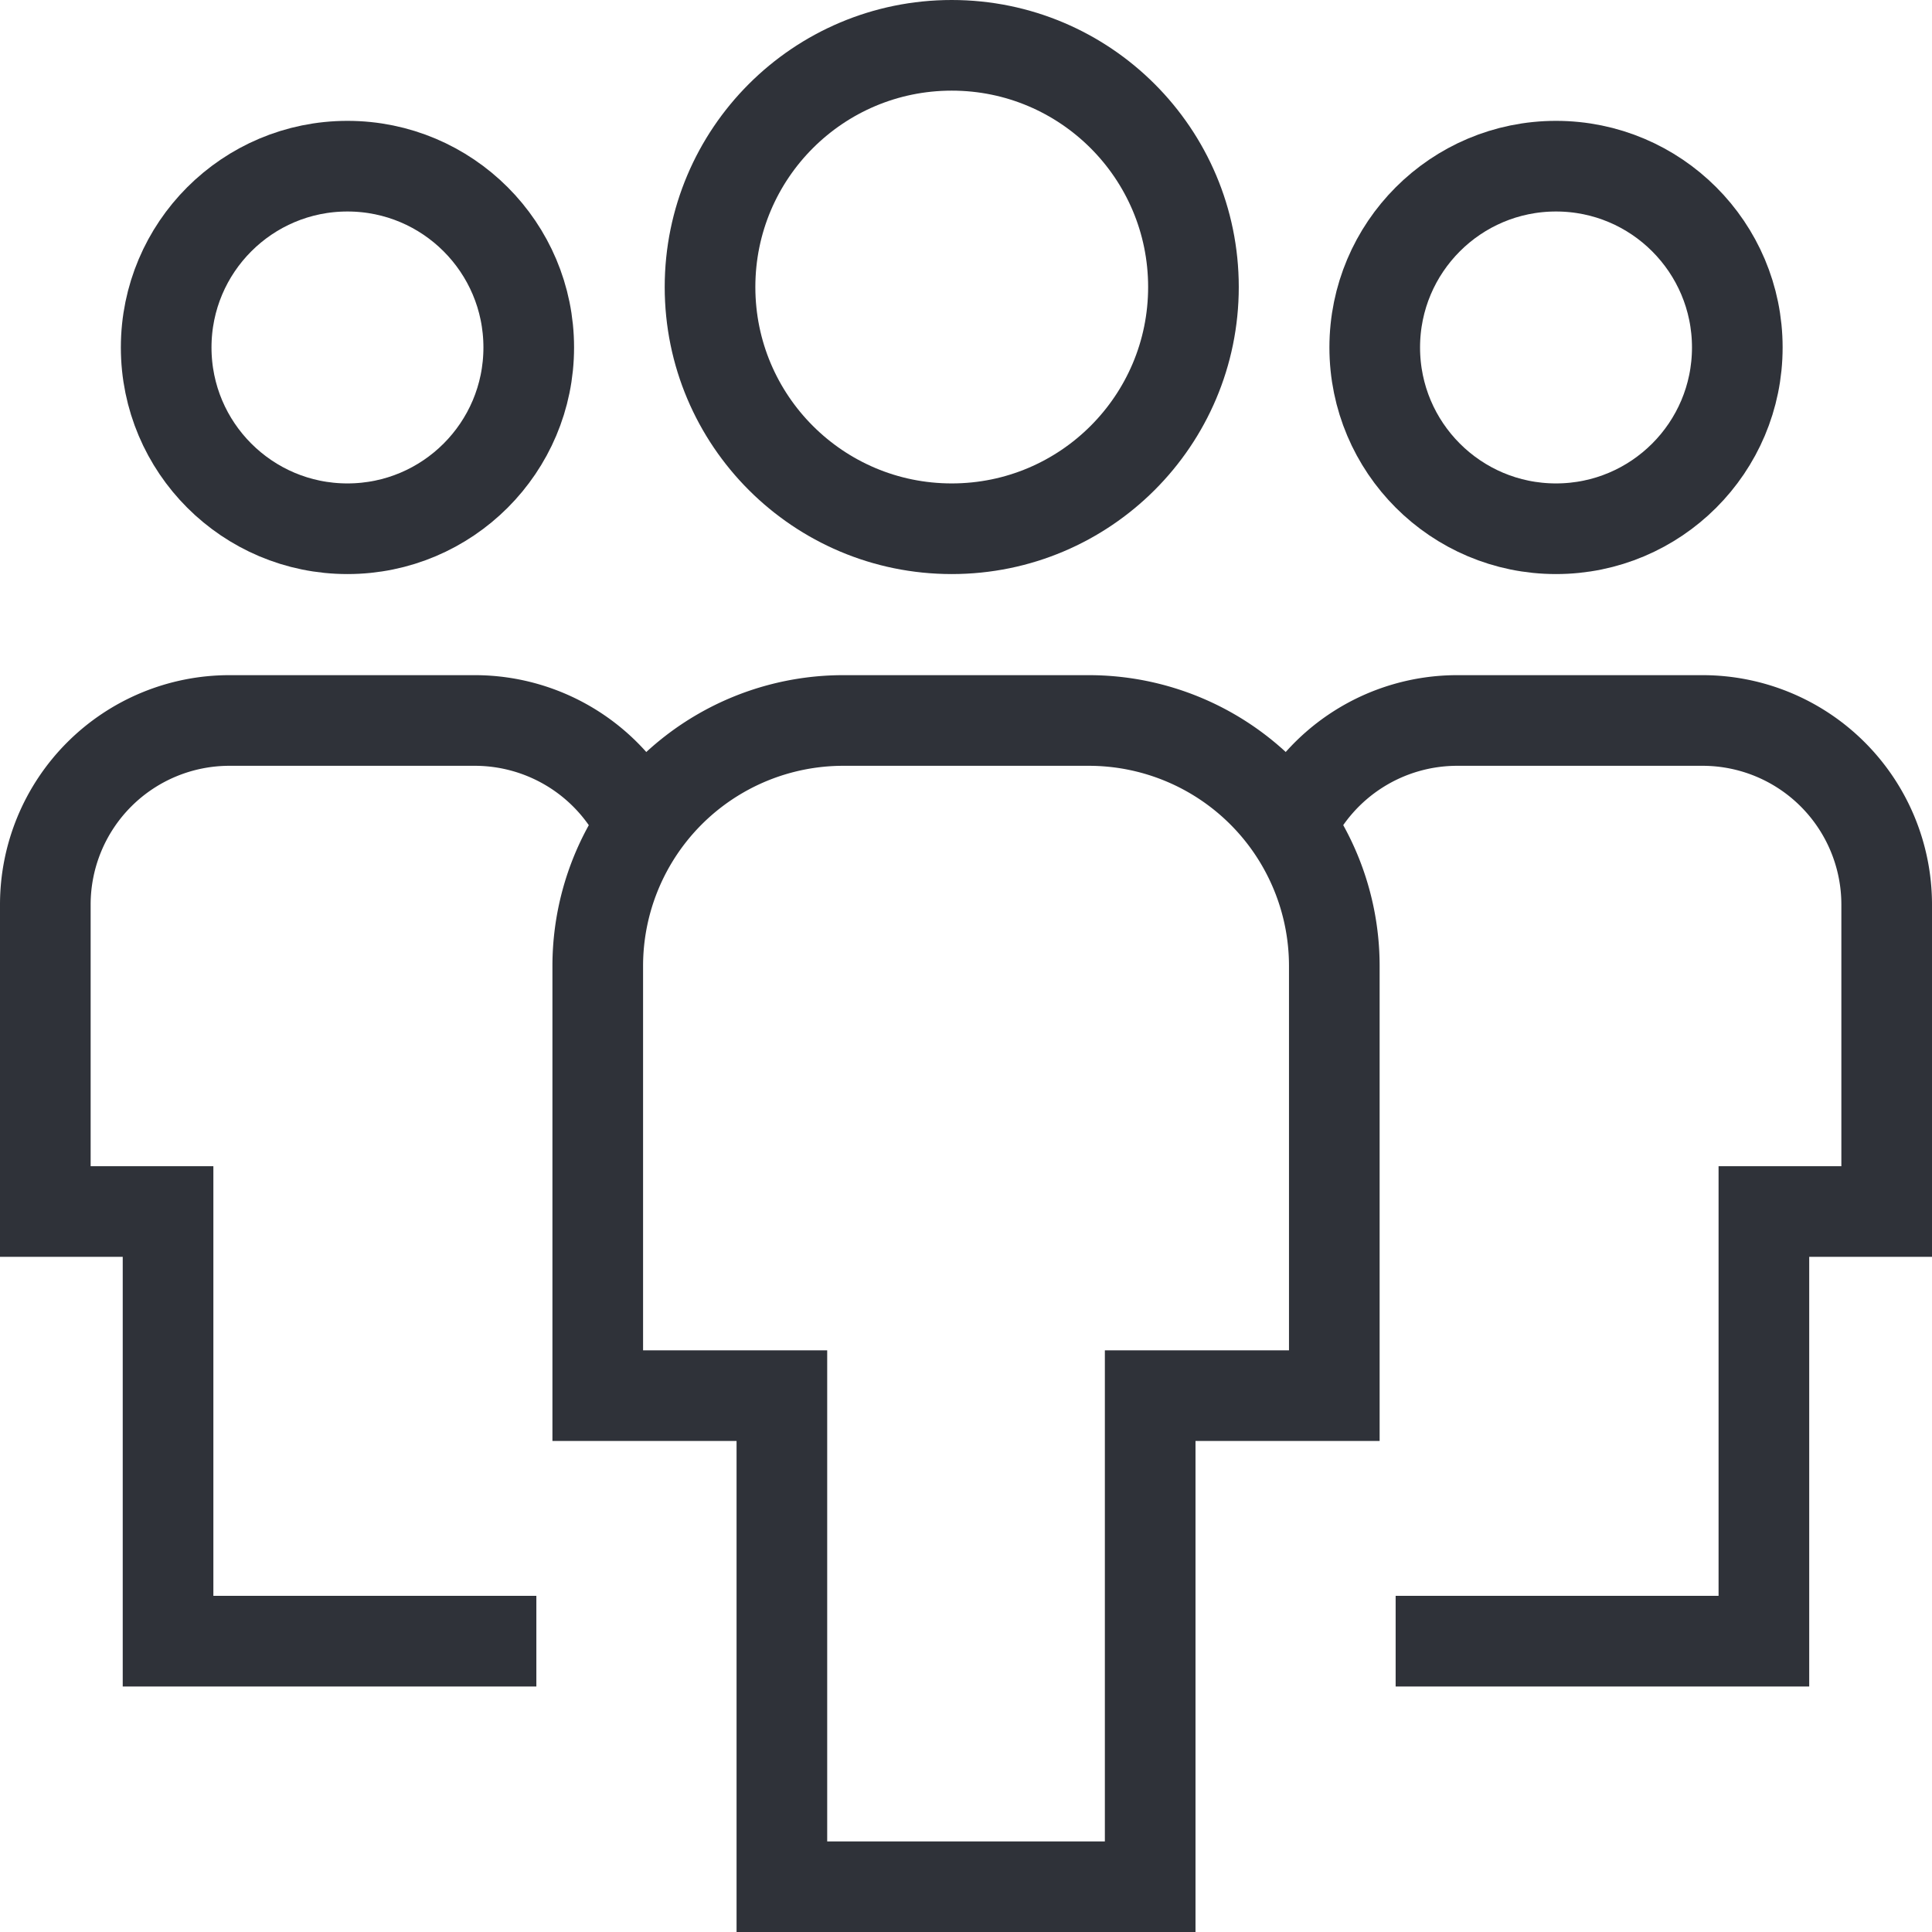
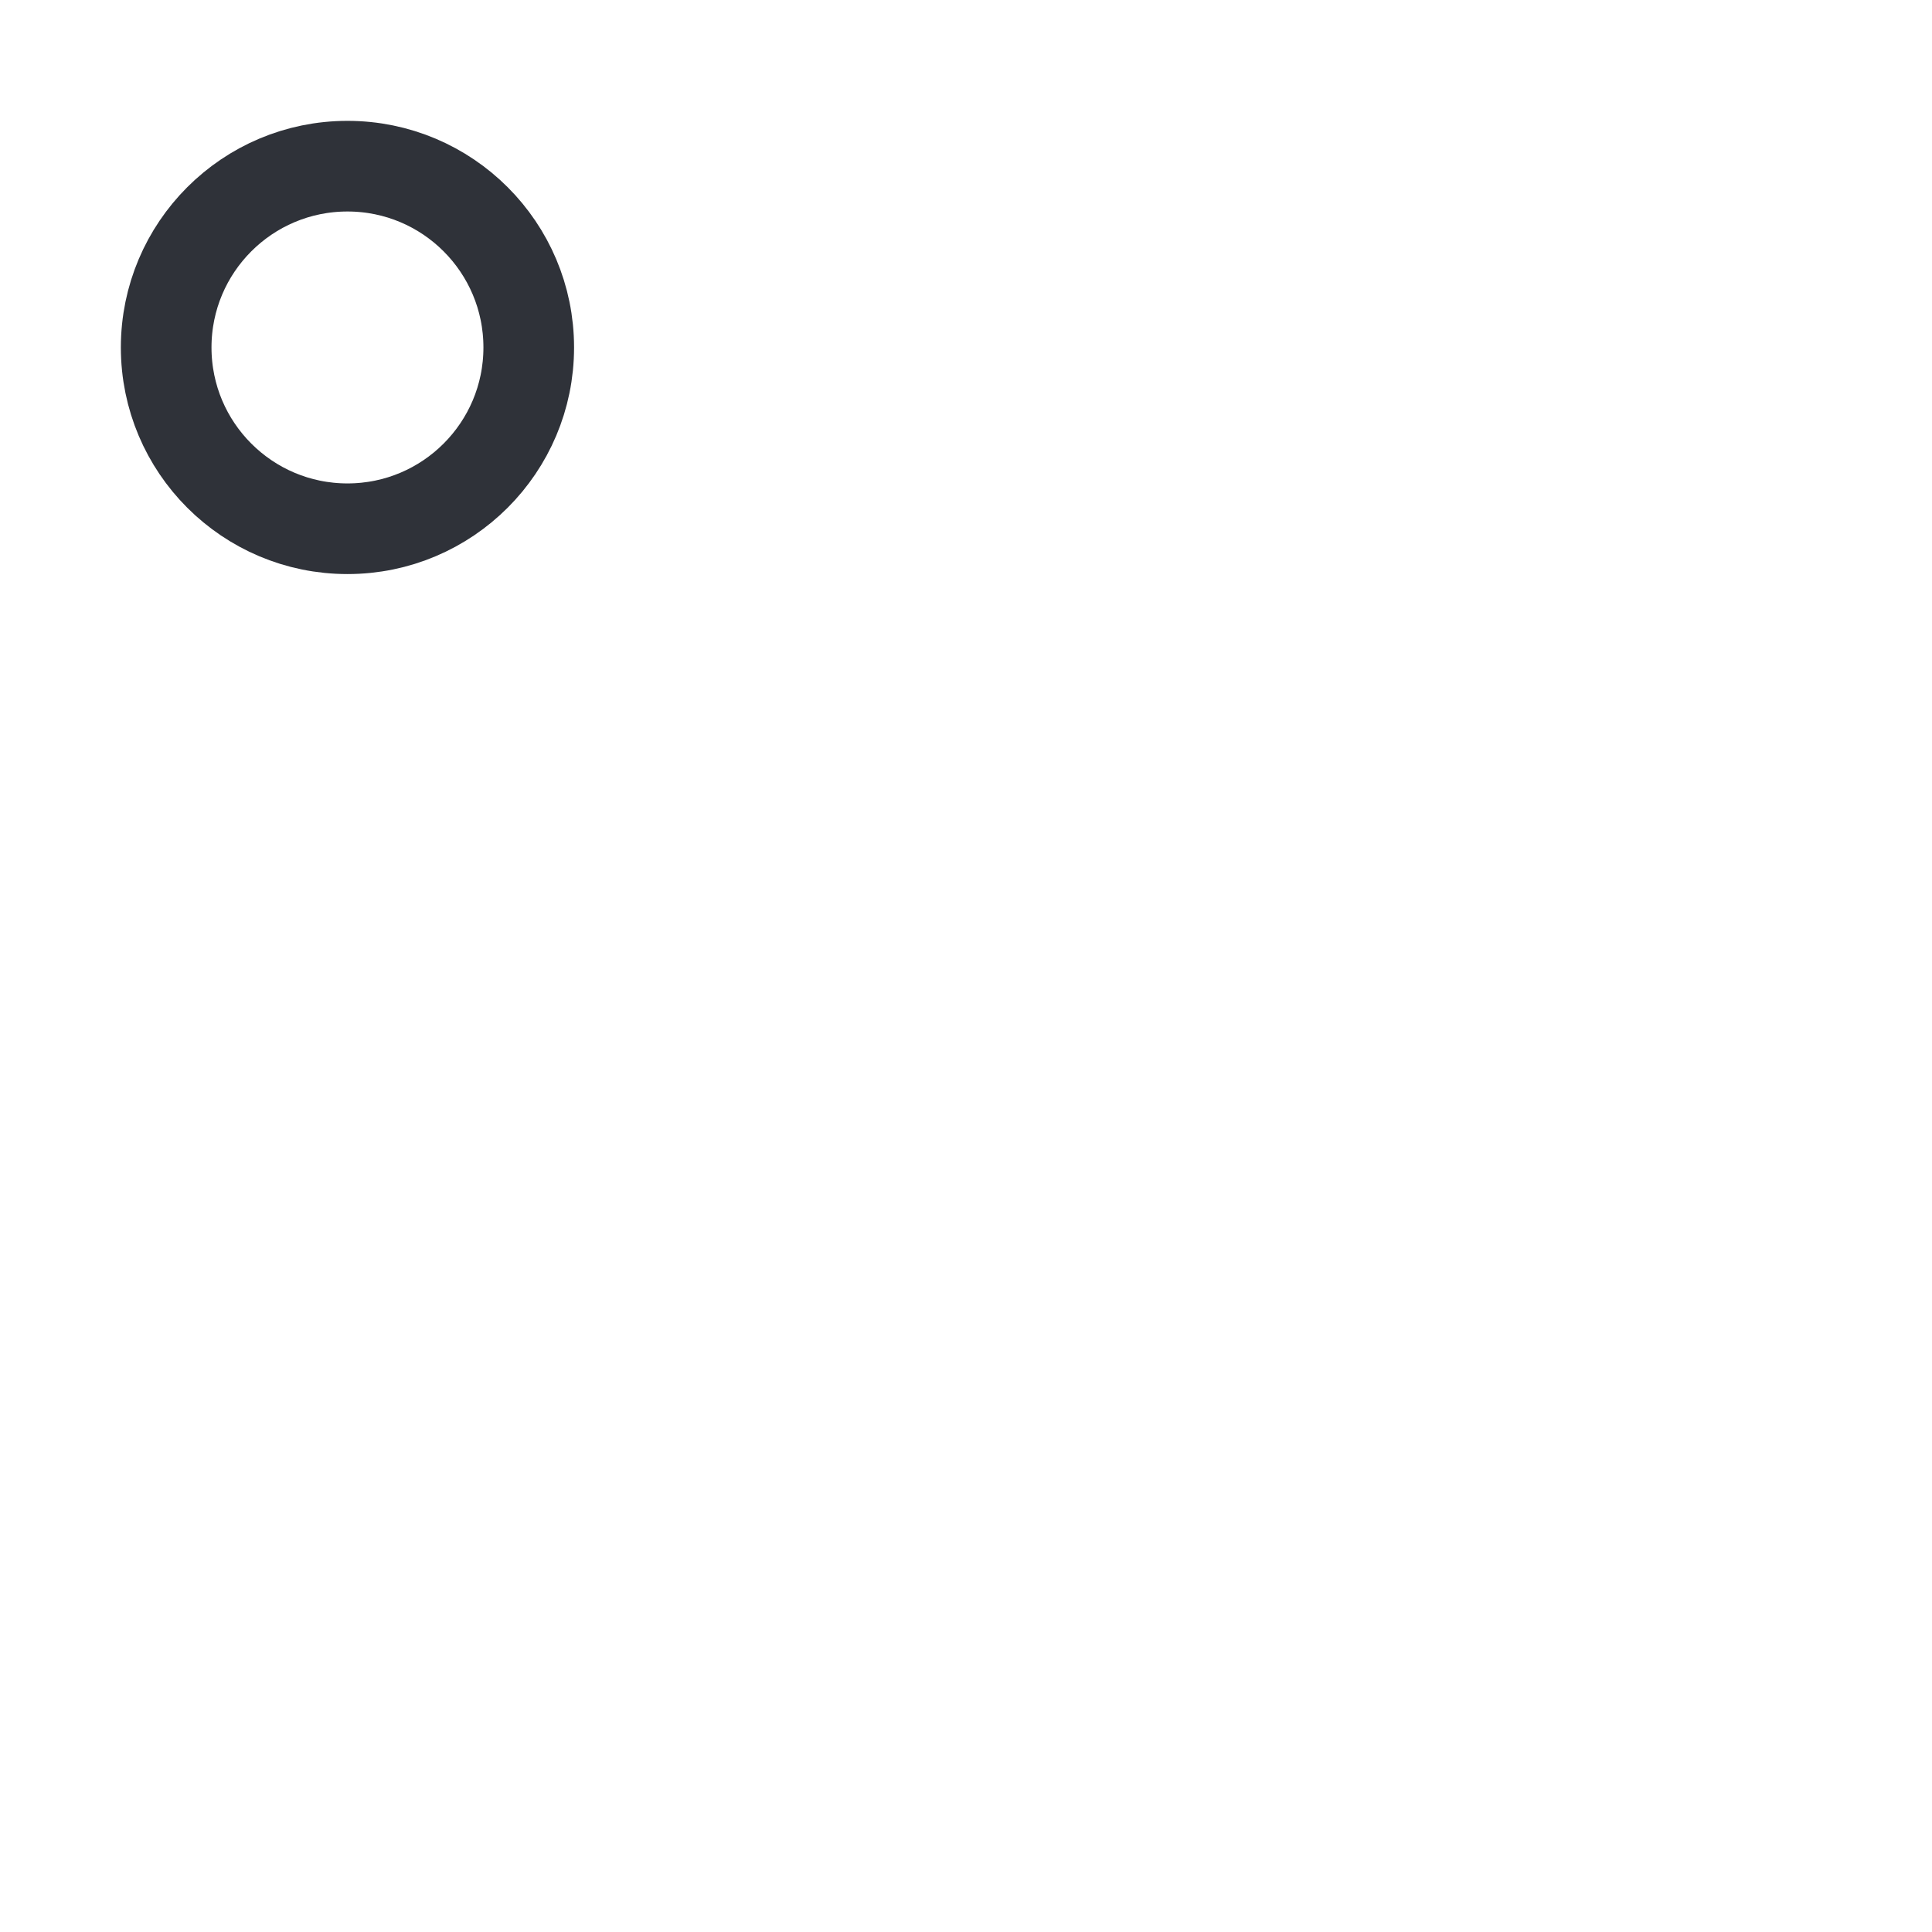
<svg xmlns="http://www.w3.org/2000/svg" width="31.972" height="31.972" viewBox="0 0 31.972 31.972">
  <g id="multiple-11" transform="translate(-0.25 -0.25)">
-     <path id="Path_48532" data-name="Path 48532" d="M10.866,13.746A3.053,3.053,0,0,0,8.11,12H4.047A3.047,3.047,0,0,0,1,15.047v5.079H3.031v7.11H9.126" transform="translate(0 0.173)" fill="none" stroke="#2f3239" stroke-miterlimit="10" stroke-width="1.5" />
    <circle id="Ellipse_5" data-name="Ellipse 5" cx="3" cy="3" r="3" transform="translate(3 3)" fill="none" stroke="#2f3239" stroke-linecap="square" stroke-miterlimit="10" stroke-width="1.5" />
-     <path id="Path_48533" data-name="Path 48533" d="M21.287,13.746A3.053,3.053,0,0,1,24.043,12h4.063a3.047,3.047,0,0,1,3.047,3.047v5.079H29.121v7.11H23.027" transform="translate(0.319 0.173)" fill="none" stroke="#2f3239" stroke-miterlimit="10" stroke-width="1.5" />
-     <circle id="Ellipse_6" data-name="Ellipse 6" cx="3" cy="3" r="3" transform="translate(23 3)" fill="none" stroke="#2f3239" stroke-linecap="square" stroke-miterlimit="10" stroke-width="1.5" />
-     <path id="Path_48534" data-name="Path 48534" d="M19.142,31.3H13.047V23.173H10v-7.11A4.063,4.063,0,0,1,14.063,12h4.063a4.063,4.063,0,0,1,4.063,4.063v7.11H19.142Z" transform="translate(0.142 0.173)" fill="none" stroke="#2f3239" stroke-linecap="square" stroke-miterlimit="10" stroke-width="1.5" />
-     <circle id="Ellipse_7" data-name="Ellipse 7" cx="4" cy="4" r="4" transform="translate(12 1)" fill="none" stroke="#2f3239" stroke-linecap="square" stroke-miterlimit="10" stroke-width="1.5" />
  </g>
</svg>